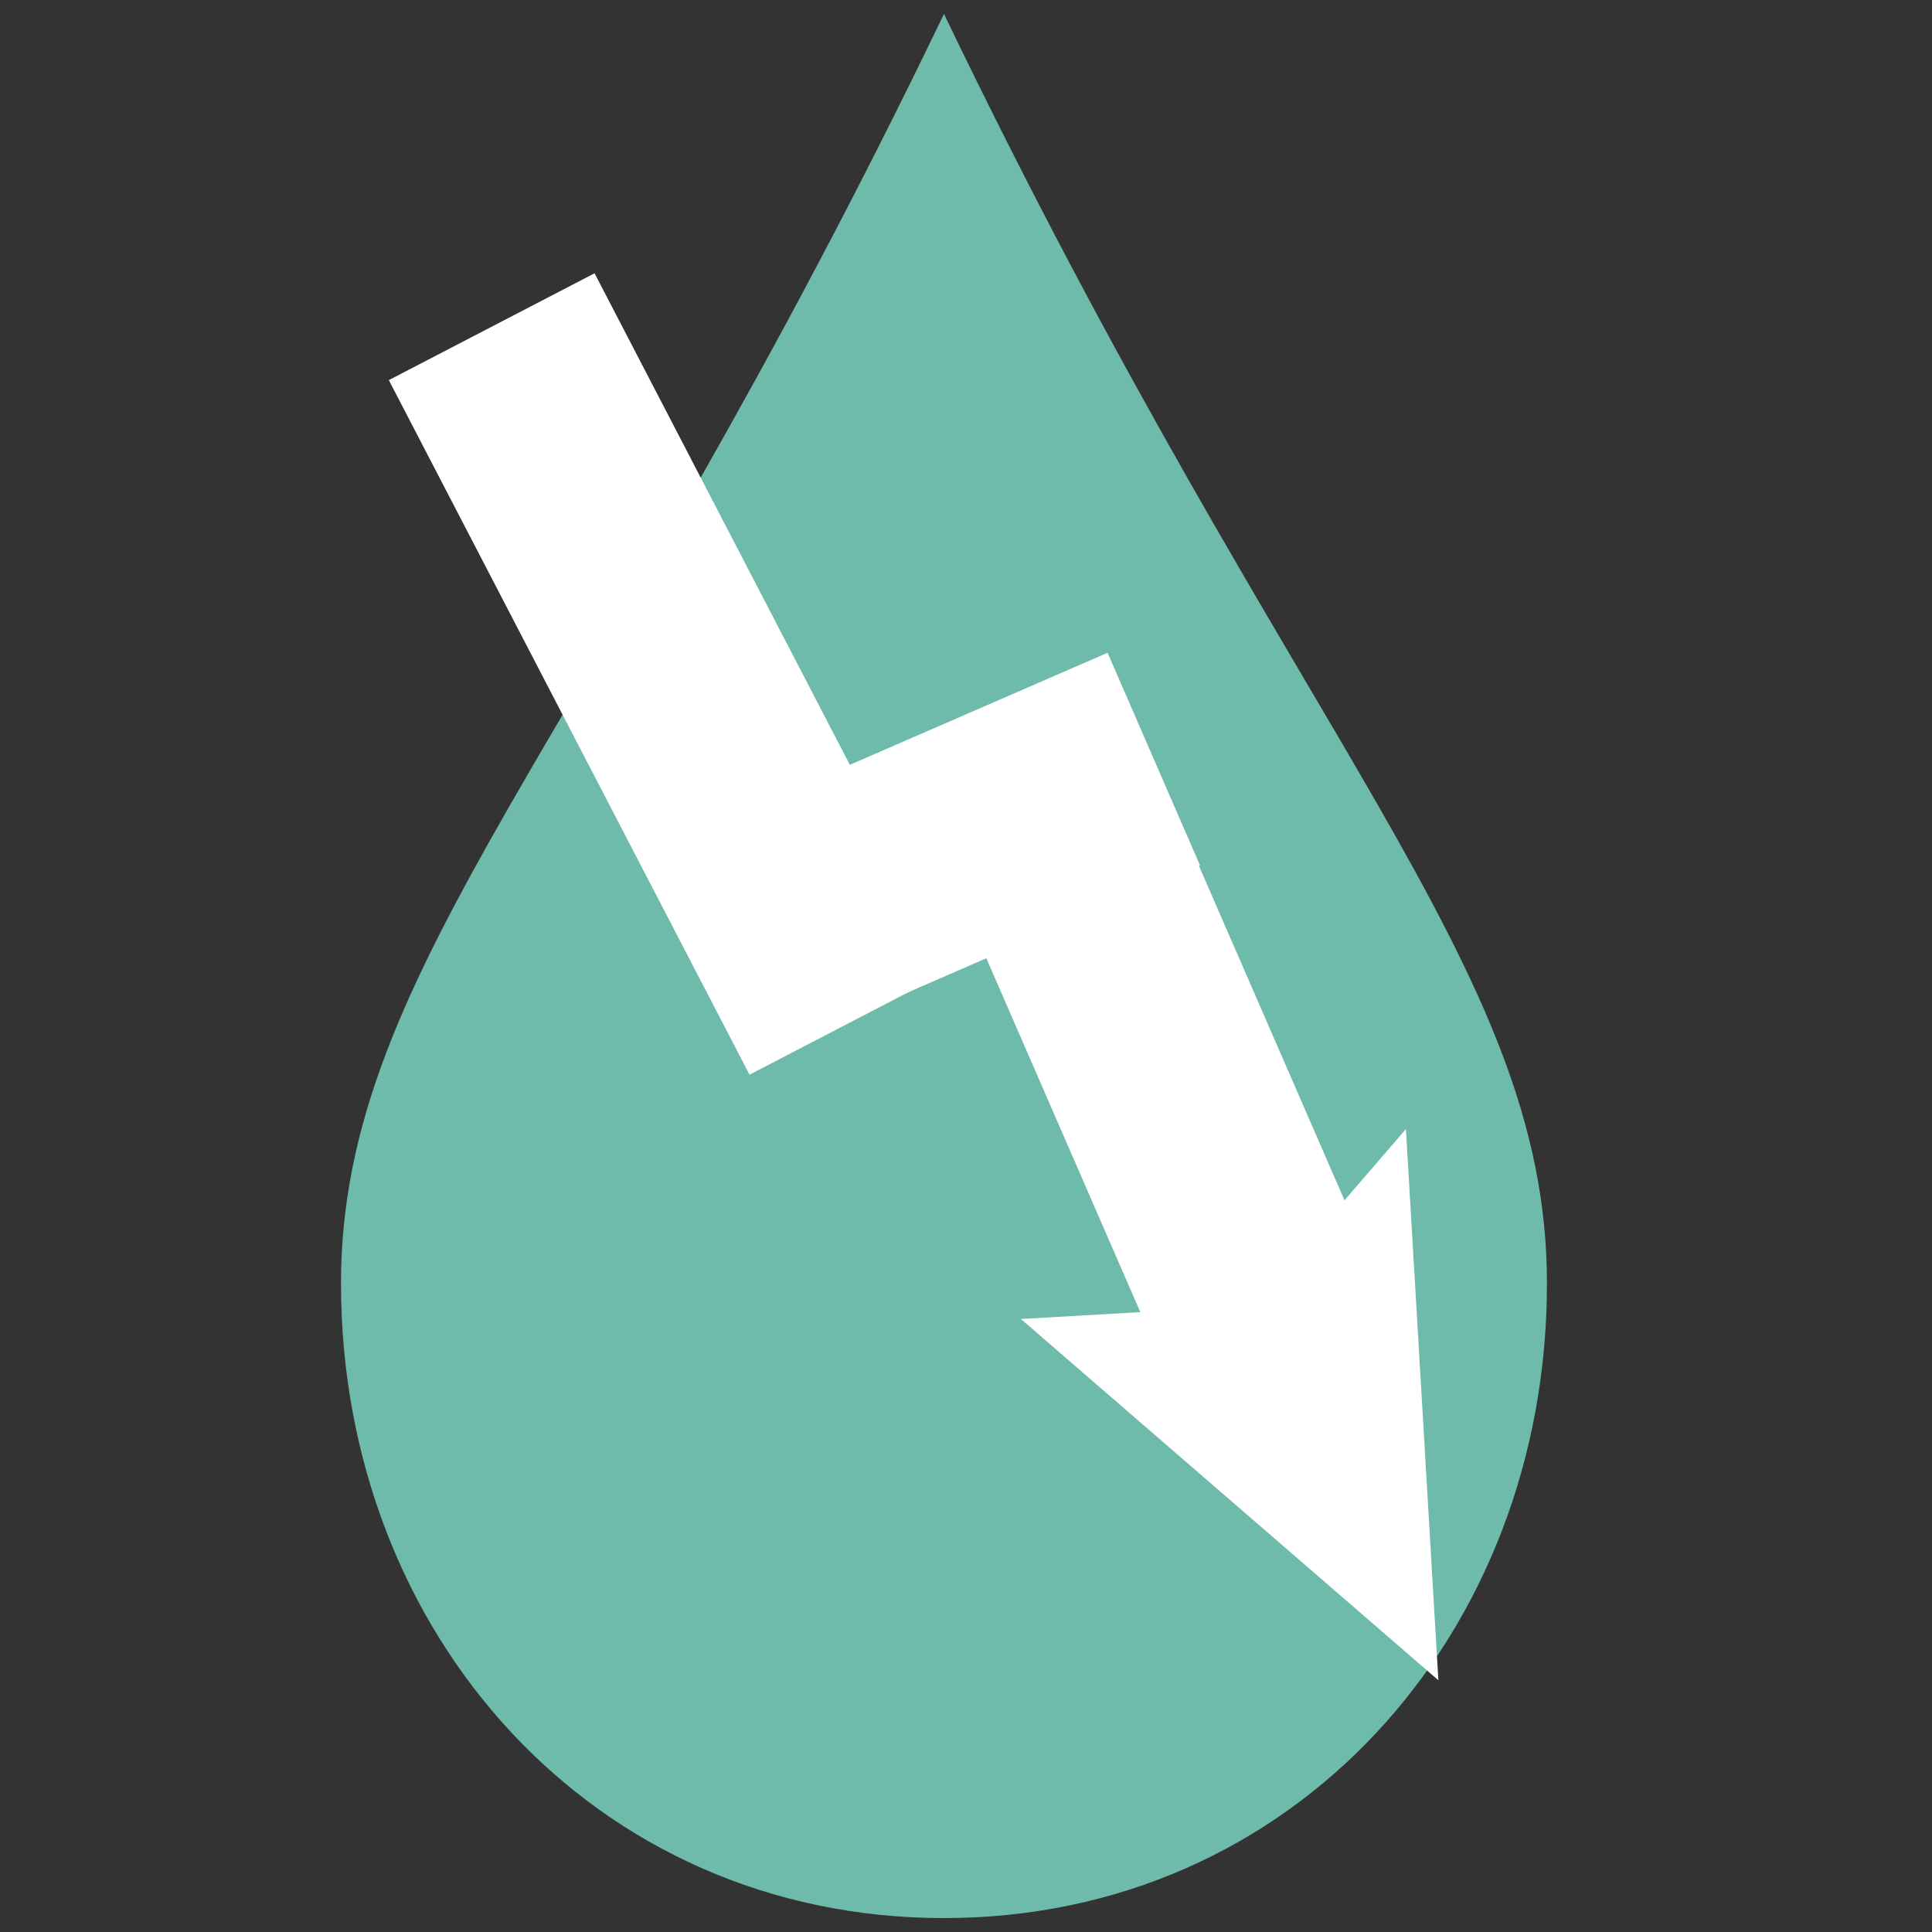
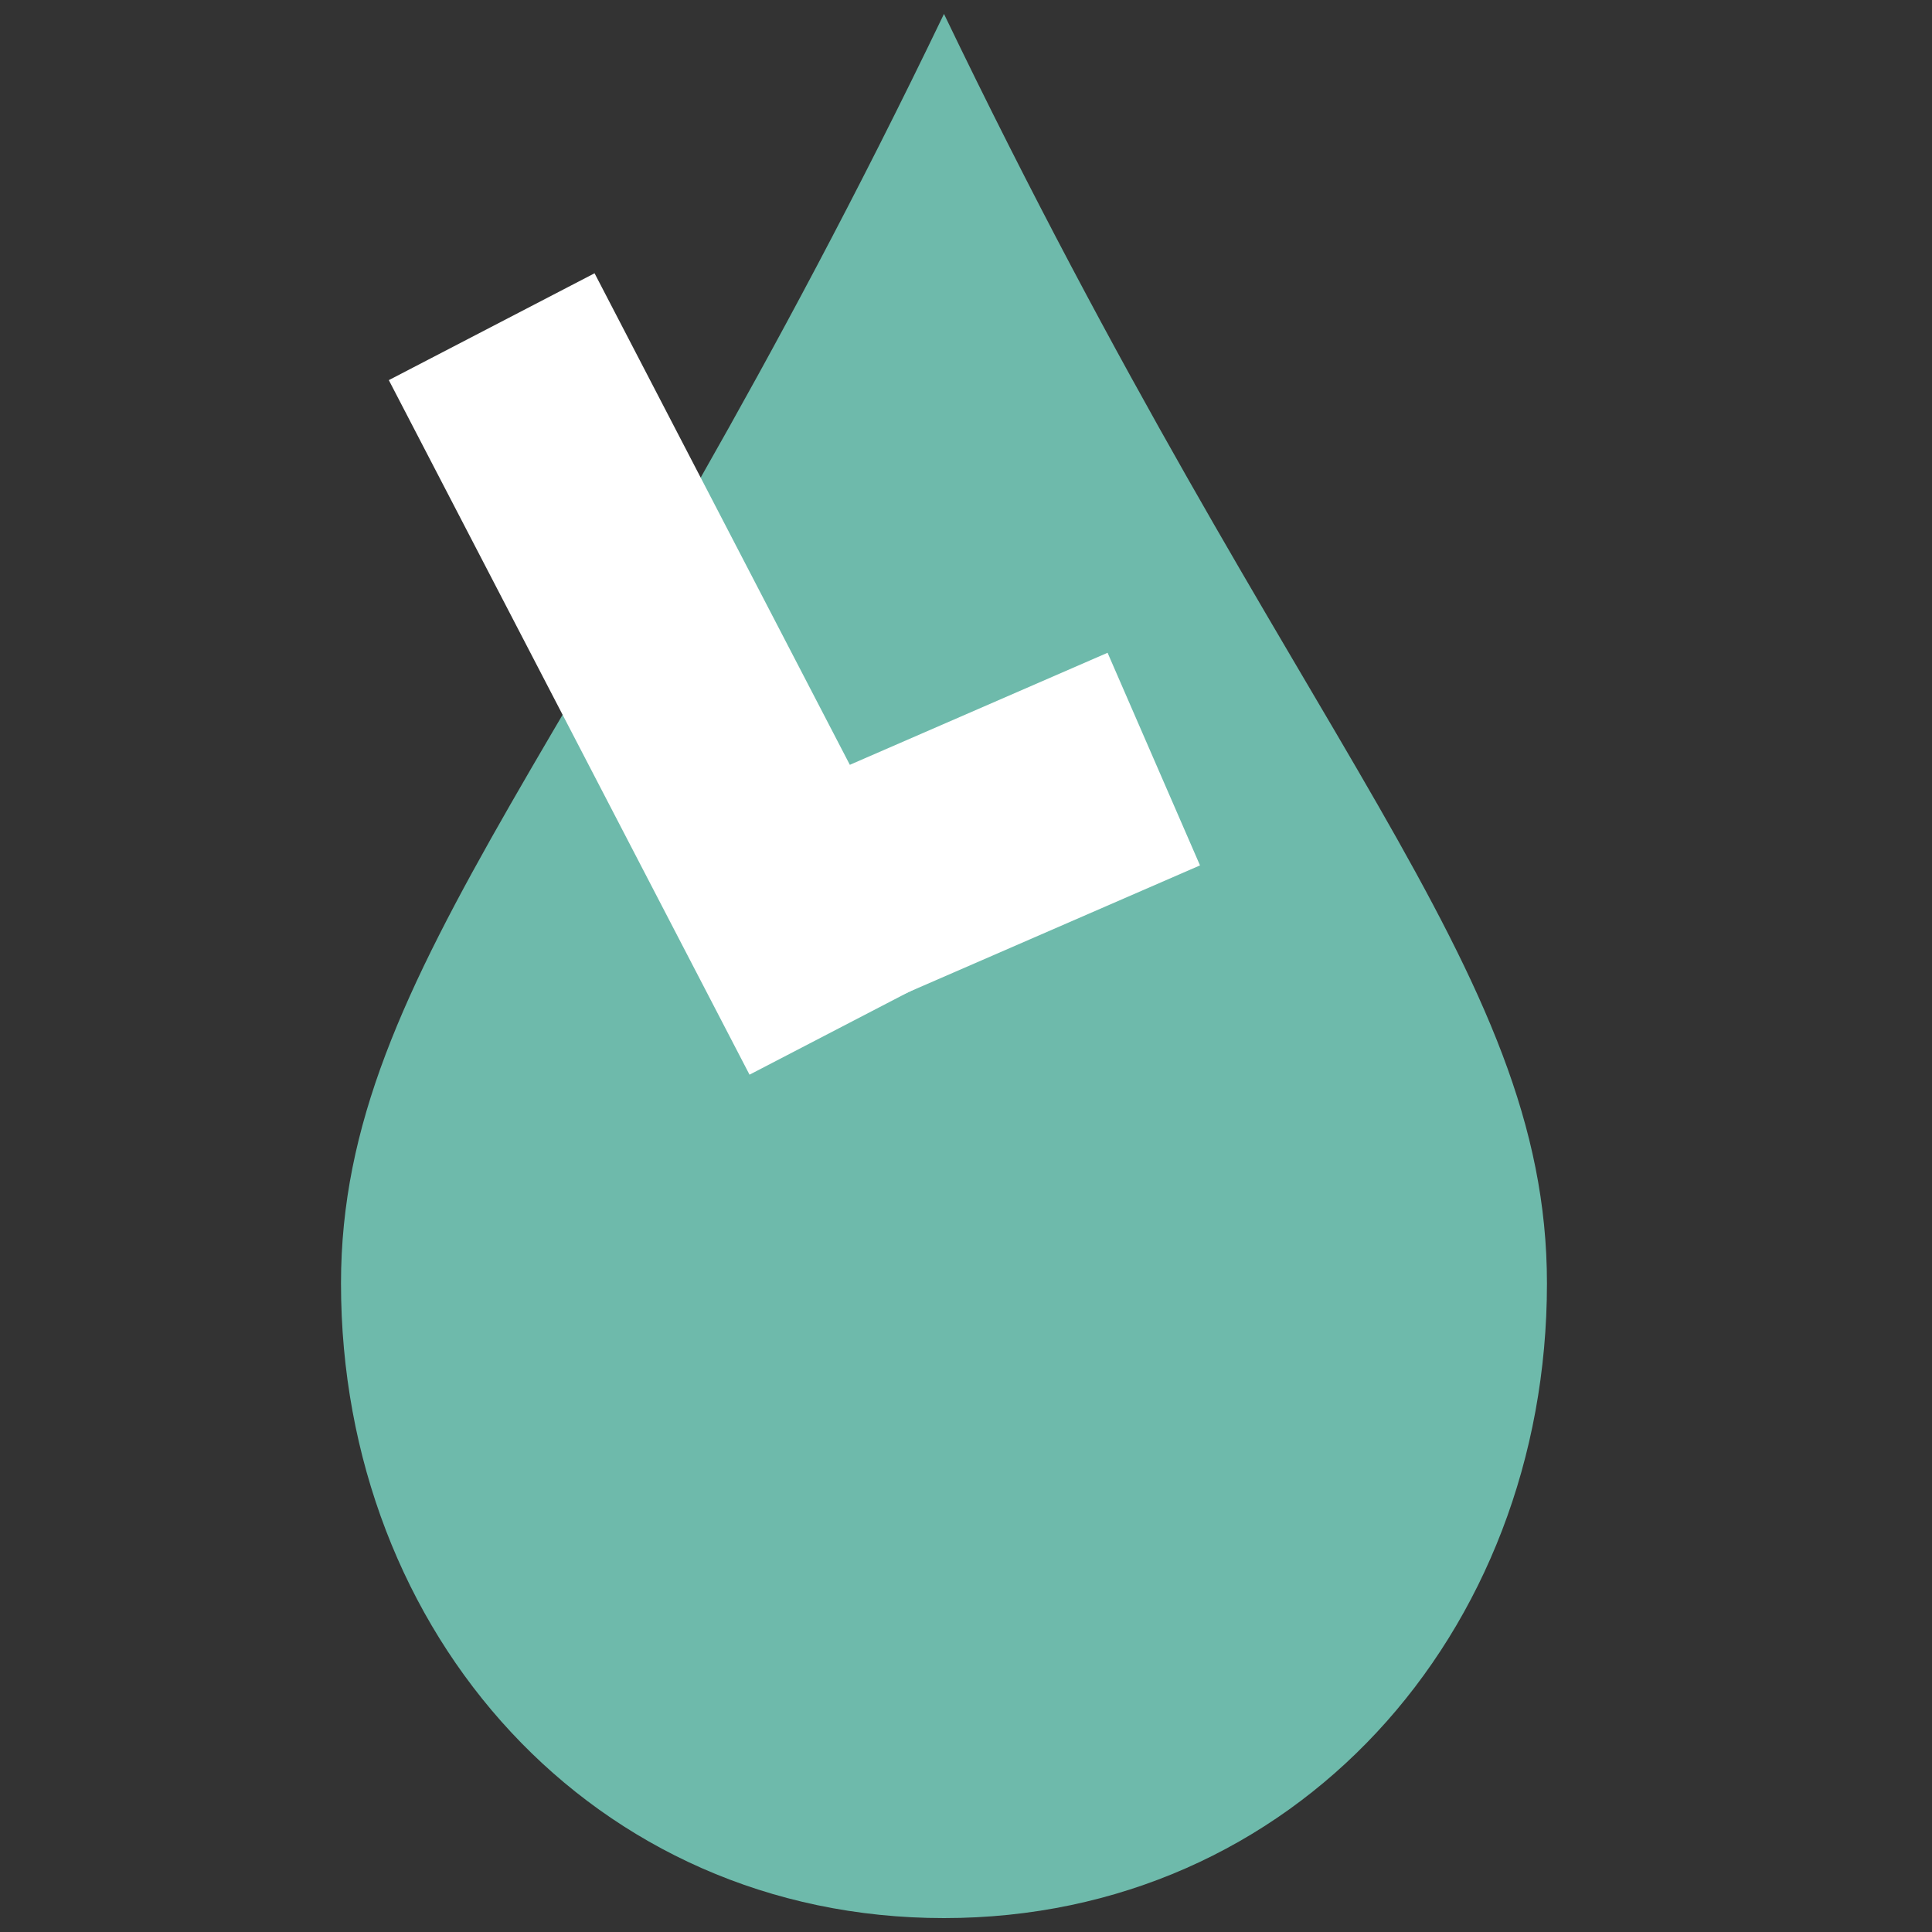
<svg xmlns="http://www.w3.org/2000/svg" id="Layer_1" data-name="Layer 1" version="1.1" viewBox="0 0 100 100">
  <rect x="0" y="0" width="100" height="100" fill="#333333" stroke="none" />
  <defs>
    <style>
      .cls-1 {
        stroke-width: 12px;
      }

      .cls-1, .cls-2 {
        fill: none;
        stroke: #fff;
        stroke-miterlimit: 10;
      }

      .cls-2 {
        stroke-width: 3px;
      }

      .cls-3 {
        fill: #6ebaab;
      }

      .cls-3, .cls-4 {
        stroke-width: 0px;
      }

      .cls-4 {
        fill: #fff;
      }
    </style>
  </defs>
  <path class="cls-3" d="M48.86.72c-18.25,37.96-31.21,49.28-31.21,65.71,0,18.14,13.07,32.85,31.21,32.85s31.21-14.71,31.21-32.85c0-16.43-12.96-27.74-31.21-65.71Z" />
-   <line class="cls-1" x1="53.07" y1="39.2" x2="66.43" y2="69.9" />
  <line class="cls-1" x1="25.45" y1="16.91" x2="44.12" y2="52.86" />
  <line class="cls-1" x1="37.59" y1="48.91" x2="59.72" y2="39.29" />
  <g>
-     <line class="cls-2" x1="62.64" y1="63.02" x2="66.53" y2="70.91" />
-     <polygon class="cls-4" points="52.84 68.27 64.89 67.58 72.77 58.44 74.45 86.97 52.84 68.27" />
-   </g>
+     </g>
</svg>